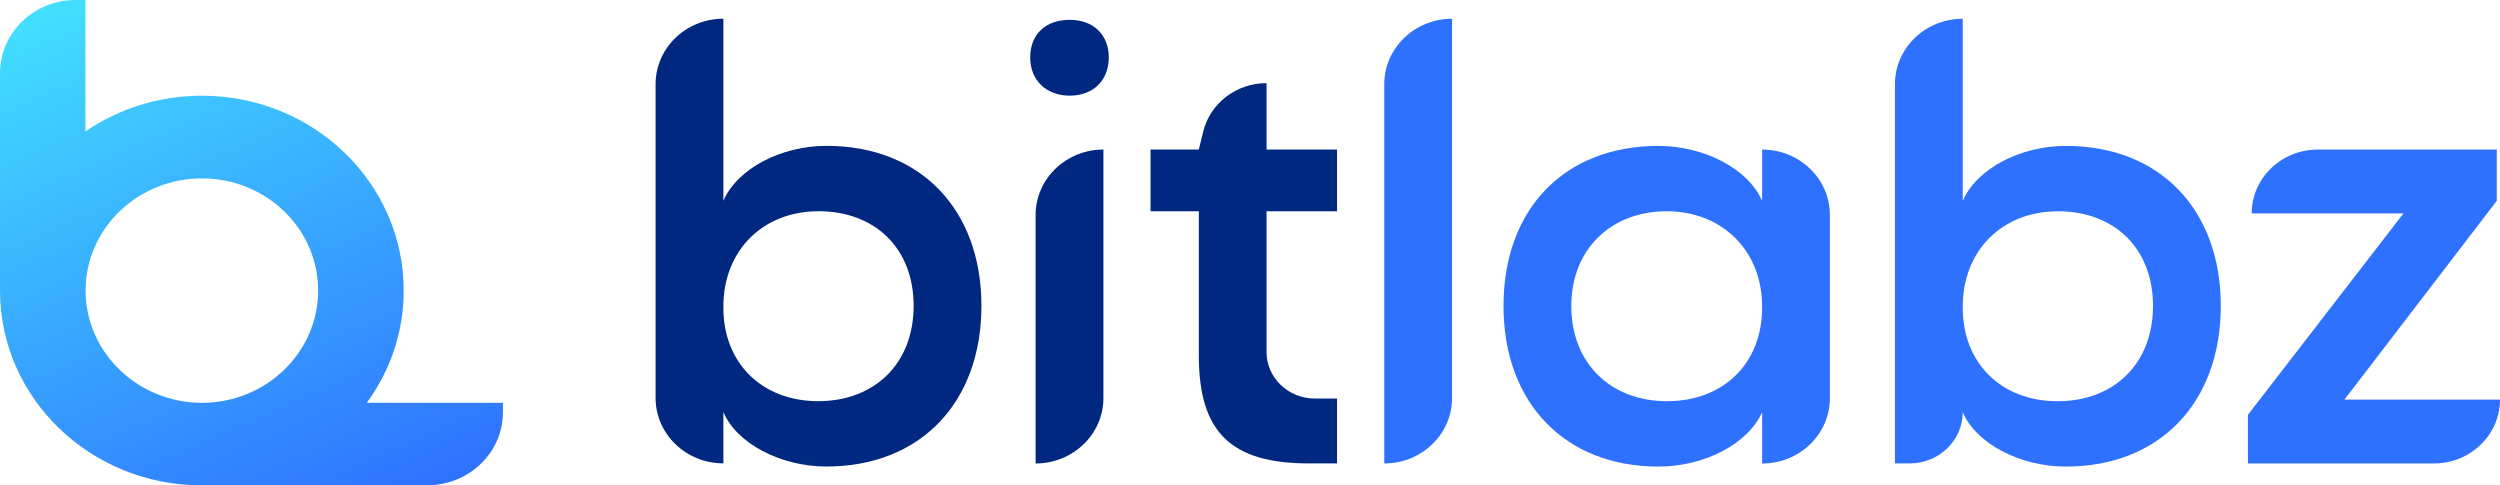
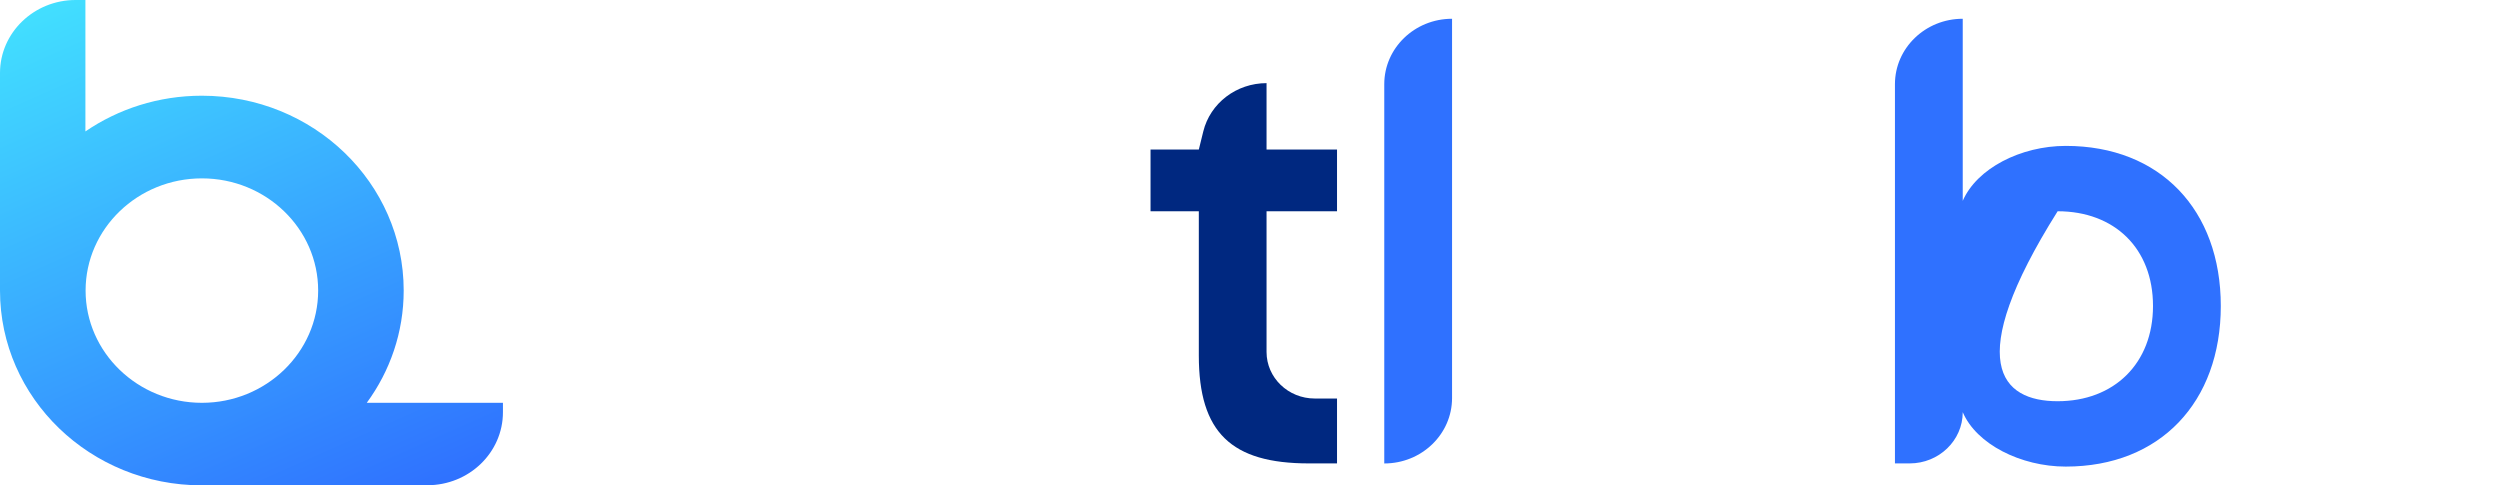
<svg xmlns="http://www.w3.org/2000/svg" width="273" height="53" viewBox="0 0 273 53" fill="none">
  <g clip-path="url(#clip0_89_646)">
    <path d="M40.056 43.98C42.592 40.518 44.083 36.291 44.083 31.723C44.083 19.973 34.217 10.452 22.042 10.452C17.302 10.452 12.921 11.898 9.327 14.352V0H8.261C3.701 0 0 3.572 0 7.972V31.729C0 43.479 9.866 53 22.042 53C22.248 53 22.454 52.987 22.661 52.987H46.659C51.226 52.987 54.921 49.415 54.921 45.015V43.987H40.056V43.98ZM9.347 31.729C9.347 24.971 15.045 19.478 22.048 19.478C29.052 19.478 34.743 24.971 34.743 31.729C34.743 38.488 29.045 43.987 22.048 43.987C15.052 43.987 9.347 38.488 9.347 31.729Z" fill="url(#paint0_linear_89_646)" />
-     <path d="M71.59 43.467V9.187C71.59 5.242 74.905 2.043 78.993 2.043V21.926C80.531 18.386 85.33 15.926 90.243 15.926C100.542 15.926 107.172 22.896 107.172 33.406C107.172 43.916 100.542 50.944 90.243 50.944C85.33 50.944 80.477 48.49 78.993 45.002V50.597C74.905 50.597 71.59 47.398 71.59 43.454V43.467ZM89.351 23.07C83.313 23.07 78.993 27.355 78.993 33.464C78.933 39.631 83.193 43.807 89.351 43.807C95.509 43.807 99.769 39.696 99.769 33.406C99.769 27.117 95.569 23.063 89.351 23.063V23.07Z" fill="#002880" />
-     <path d="M116.818 2.165C119.361 2.165 121.079 3.765 121.079 6.276C121.079 8.788 119.361 10.446 116.818 10.446C114.275 10.446 112.498 8.788 112.498 6.276C112.498 3.765 114.156 2.165 116.818 2.165V2.165Z" fill="#002880" />
-     <path d="M113.09 50.61V23.474C113.09 19.53 116.406 16.33 120.493 16.33V43.466C120.493 47.411 117.178 50.61 113.09 50.61Z" fill="#002880" />
    <path d="M138.307 9.078V16.331H146.003V23.07H138.307V38.436C138.307 41.244 140.664 43.518 143.573 43.518H146.003V50.604H142.927C134.46 50.604 130.911 47.231 130.911 38.835V23.07H125.639V16.331H130.911L131.397 14.358C132.156 11.262 135.019 9.078 138.314 9.078H138.307Z" fill="#002880" />
    <path d="M151.162 50.61V9.193C151.162 5.249 154.477 2.049 158.565 2.049V43.466C158.565 47.411 155.25 50.61 151.162 50.61Z" fill="#2F71FF" />
-     <path d="M192.423 45.008C190.885 48.49 186.092 50.951 181.112 50.951C170.874 50.951 164.183 43.98 164.183 33.413C164.183 22.845 170.814 15.932 181.112 15.932C186.025 15.932 190.878 18.386 192.423 21.932V16.33C196.51 16.33 199.825 19.53 199.825 23.474V43.473C199.825 47.417 196.51 50.617 192.423 50.617V45.021V45.008ZM182.064 43.807C188.222 43.807 192.483 39.638 192.423 33.464C192.423 27.354 188.042 23.07 182.004 23.07C175.966 23.07 171.586 27.181 171.586 33.413C171.586 39.644 175.847 43.813 182.064 43.813V43.807Z" fill="#2F71FF" />
-     <path d="M206.928 50.61V9.193C206.928 5.249 210.244 2.049 214.331 2.049V21.932C215.869 18.393 220.662 15.932 225.582 15.932C235.88 15.932 242.511 22.902 242.511 33.413C242.511 43.922 235.88 50.951 225.582 50.951C220.669 50.951 215.816 48.497 214.331 45.008C214.331 48.098 211.735 50.604 208.533 50.604H206.935L206.928 50.61ZM224.69 23.076C218.652 23.076 214.331 27.361 214.331 33.47C214.271 39.638 218.532 43.813 224.69 43.813C230.847 43.813 235.108 39.702 235.108 33.413C235.108 27.123 230.907 23.069 224.69 23.069V23.076Z" fill="#2F71FF" />
-     <path d="M245.473 45.297L262.462 23.301H245.886C245.886 19.453 249.121 16.33 253.109 16.33H272.647V21.932L256.011 43.64H273C273 47.488 269.765 50.61 265.777 50.61H245.473V45.297Z" fill="#2F71FF" />
+     <path d="M206.928 50.61V9.193C206.928 5.249 210.244 2.049 214.331 2.049V21.932C215.869 18.393 220.662 15.932 225.582 15.932C235.88 15.932 242.511 22.902 242.511 33.413C242.511 43.922 235.88 50.951 225.582 50.951C220.669 50.951 215.816 48.497 214.331 45.008C214.331 48.098 211.735 50.604 208.533 50.604H206.935L206.928 50.61ZM224.69 23.076C214.271 39.638 218.532 43.813 224.69 43.813C230.847 43.813 235.108 39.702 235.108 33.413C235.108 27.123 230.907 23.069 224.69 23.069V23.076Z" fill="#2F71FF" />
  </g>
  <defs>
    <linearGradient id="paint0_linear_89_646" x1="7.942" y1="-0.662" x2="34.561" y2="59.175" gradientUnits="userSpaceOnUse">
      <stop stop-color="#42DFFF" />
      <stop offset="1" stop-color="#2F71FF" />
    </linearGradient>
    <clipPath id="clip0_89_646">
      <rect width="273" height="53" fill="white" />
    </clipPath>
  </defs>
</svg>